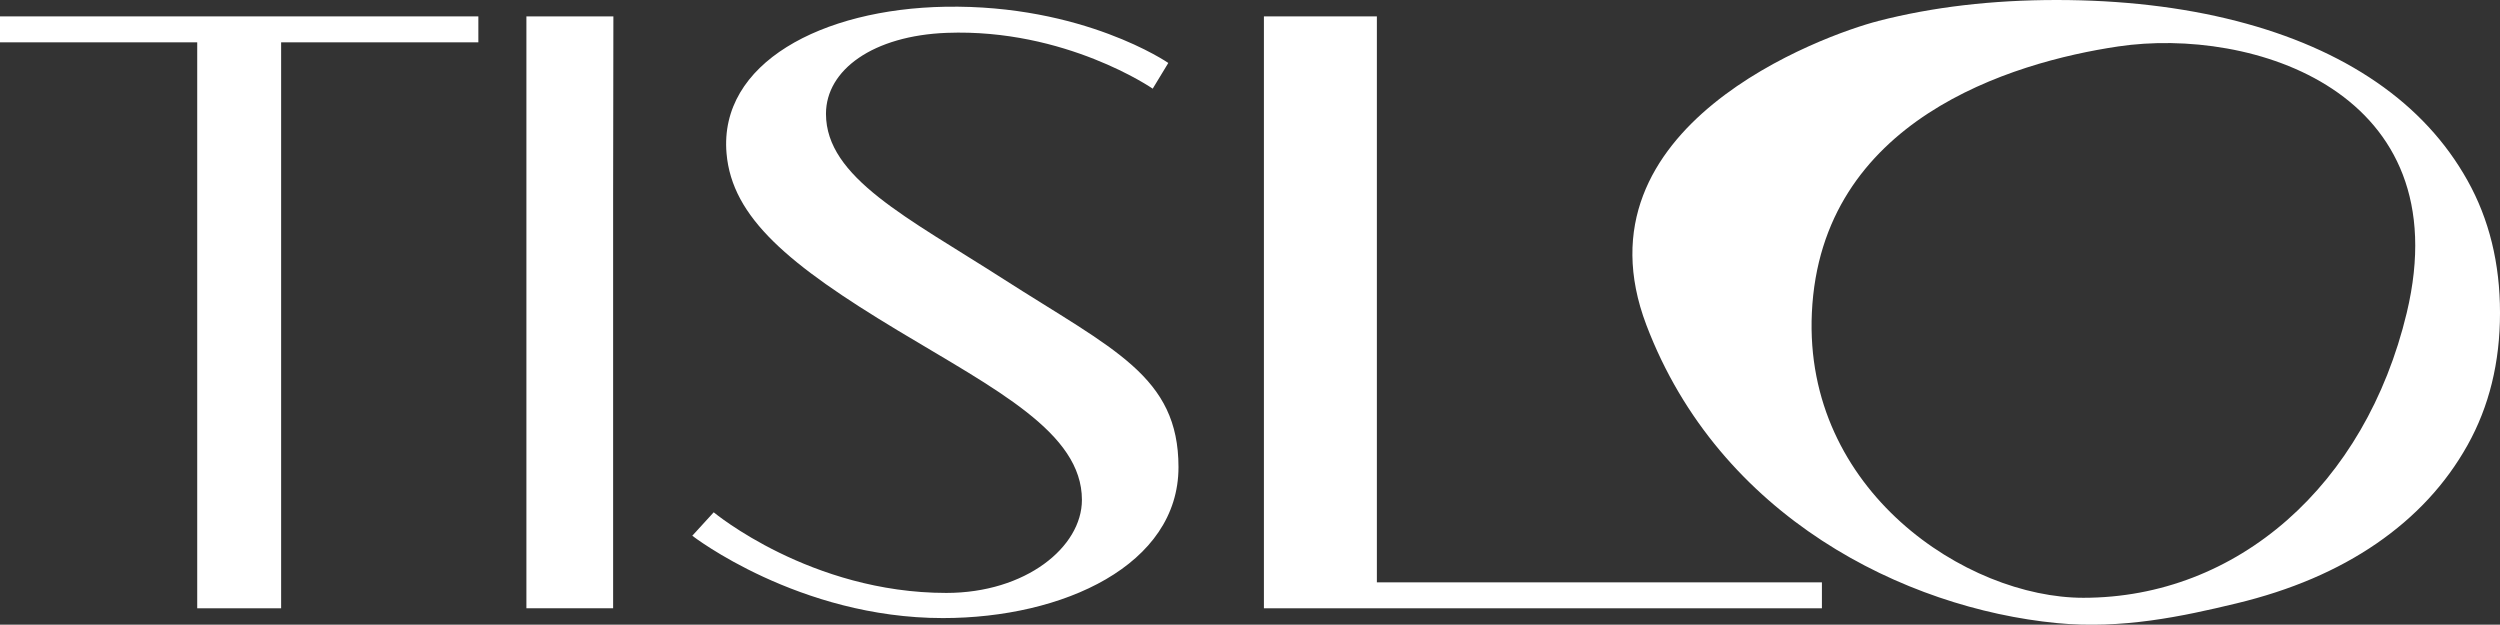
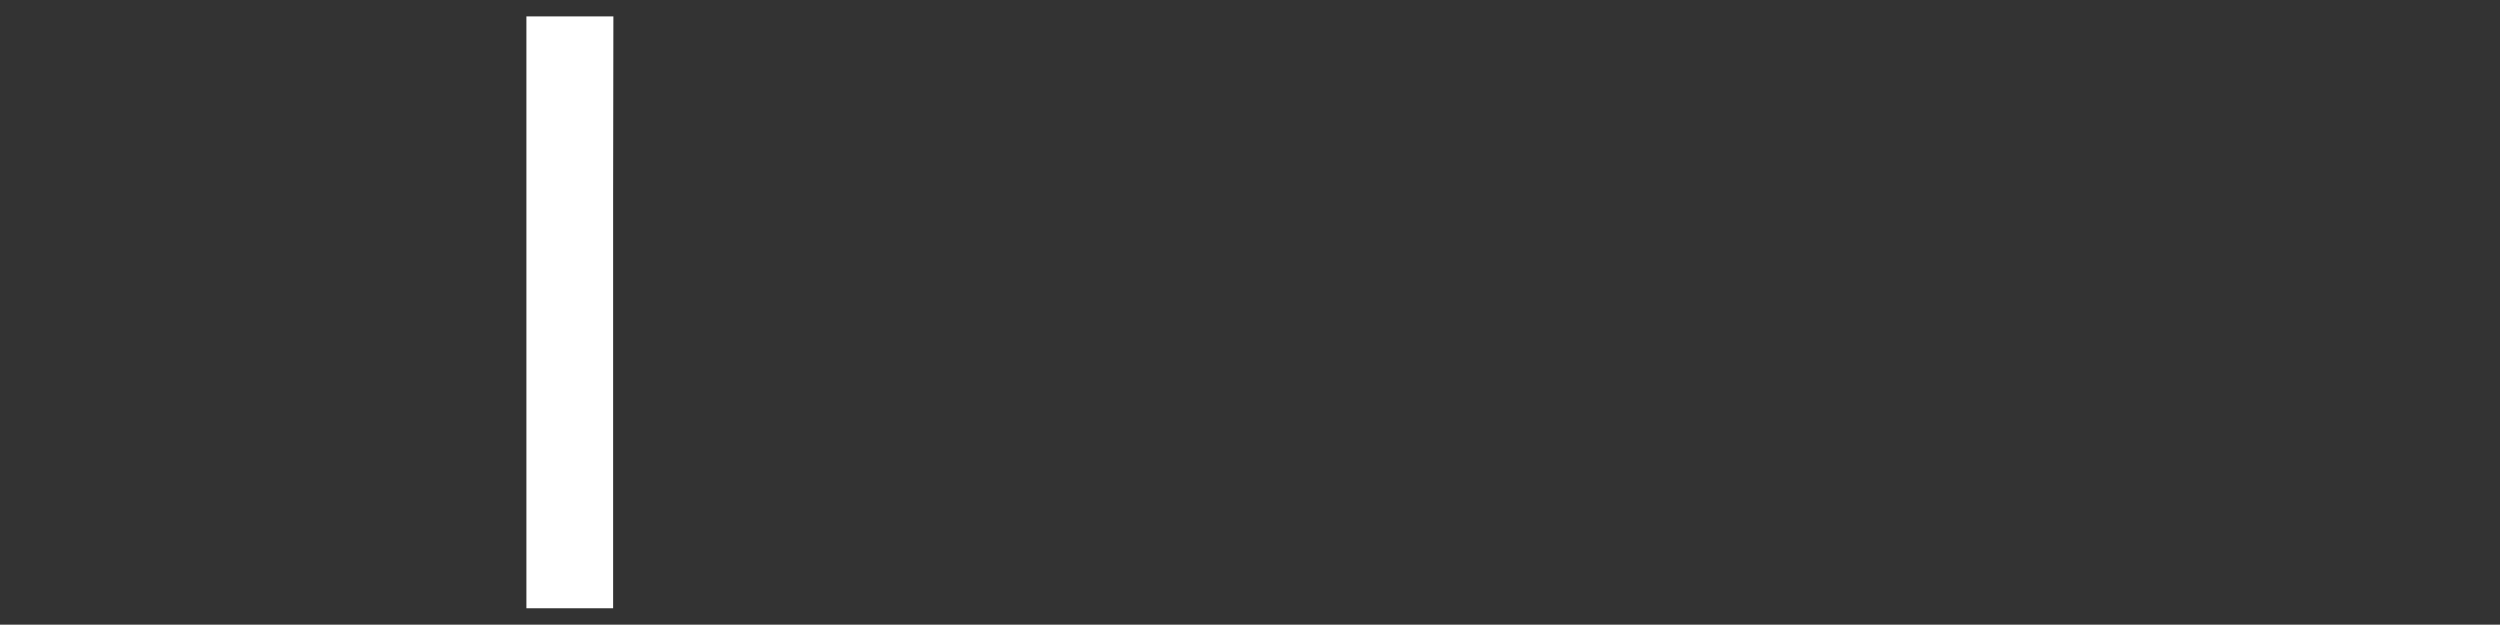
<svg xmlns="http://www.w3.org/2000/svg" id="Layer_2" data-name="Layer 2" viewBox="0 0 756.5 189.03">
  <rect x="0" y="0" width="756.5" height="189.03" fill="#333333" stroke="none" />
  <defs>
    <style>
      .cls-1 {
        fill: #fff;
      }
    </style>
  </defs>
  <g id="_레이어_1" data-name="레이어 1">
    <g>
-       <polygon class="cls-1" points="144.75 4.96 144.75 12.81 85.07 12.81 85.07 184.07 59.68 184.07 59.68 12.81 0 12.81 0 4.96 144.75 4.96" />
      <polygon class="cls-1" points="185.53 129.58 185.53 59.45 185.61 4.96 178.34 4.96 172.94 4.96 159.29 4.96 159.29 184.07 172.94 184.07 178.34 184.07 185.53 184.07 185.53 129.58" />
-       <polygon class="cls-1" points="416.64 176.22 416.64 4.96 382.46 4.96 382.46 184.07 411.91 184.07 536.69 184.07 551.31 184.07 551.31 176.22 416.64 176.22" />
-       <path class="cls-1" d="M209.49,162.11l6.48-7.09s29.31,24.4,70.39,24.4c24.01,0,41.03-13.87,41.03-28.16,0-20.36-26.01-33.36-55.8-51.31-32.8-19.77-50.08-34.05-51.74-53.55-2.33-27.28,28.79-43.7,66.19-44.36,41.78-.73,67.49,17.01,67.49,17.01l-4.72,7.78s-26.4-18.24-62.3-16.89c-22.21.84-36.57,11.14-36.57,24.51,0,19.28,24.66,31.38,53.68,49.98,33.5,21.47,52.99,29.44,52.99,56.93,0,29.6-34.83,45.67-71.29,45.67-43.68,0-75.83-24.91-75.83-24.91Z" />
-       <path class="cls-1" d="M568.35,6.35c16.45-4.23,34.46-6.35,54.01-6.35s37.92,2.12,54.37,6.35c16.45,4.23,30.59,10.4,42.39,18.51,11.8,8.11,20.98,18.02,27.54,29.75,6.56,11.72,9.84,25.08,9.84,40.06s-3.28,28.34-9.84,40.06c-6.56,11.73-15.74,21.64-27.54,29.75-11.8,8.11-25.93,14.15-42.39,18.11-16.45,3.97-34.71,7.86-54.37,5.95-45.89-4.46-102.07-32.02-124.17-90.19-22.87-60.21,53.7-87.76,70.15-91.99ZM641,14.05c-32.43,4.81-90.05,22.29-92.73,80.62-2.48,53.83,46.8,86.22,82.16,86.22,46.48,0,85.33-33.96,97.85-86.22,16.11-67.27-47.06-86.59-87.28-80.62Z" />
    </g>
  </g>
</svg>